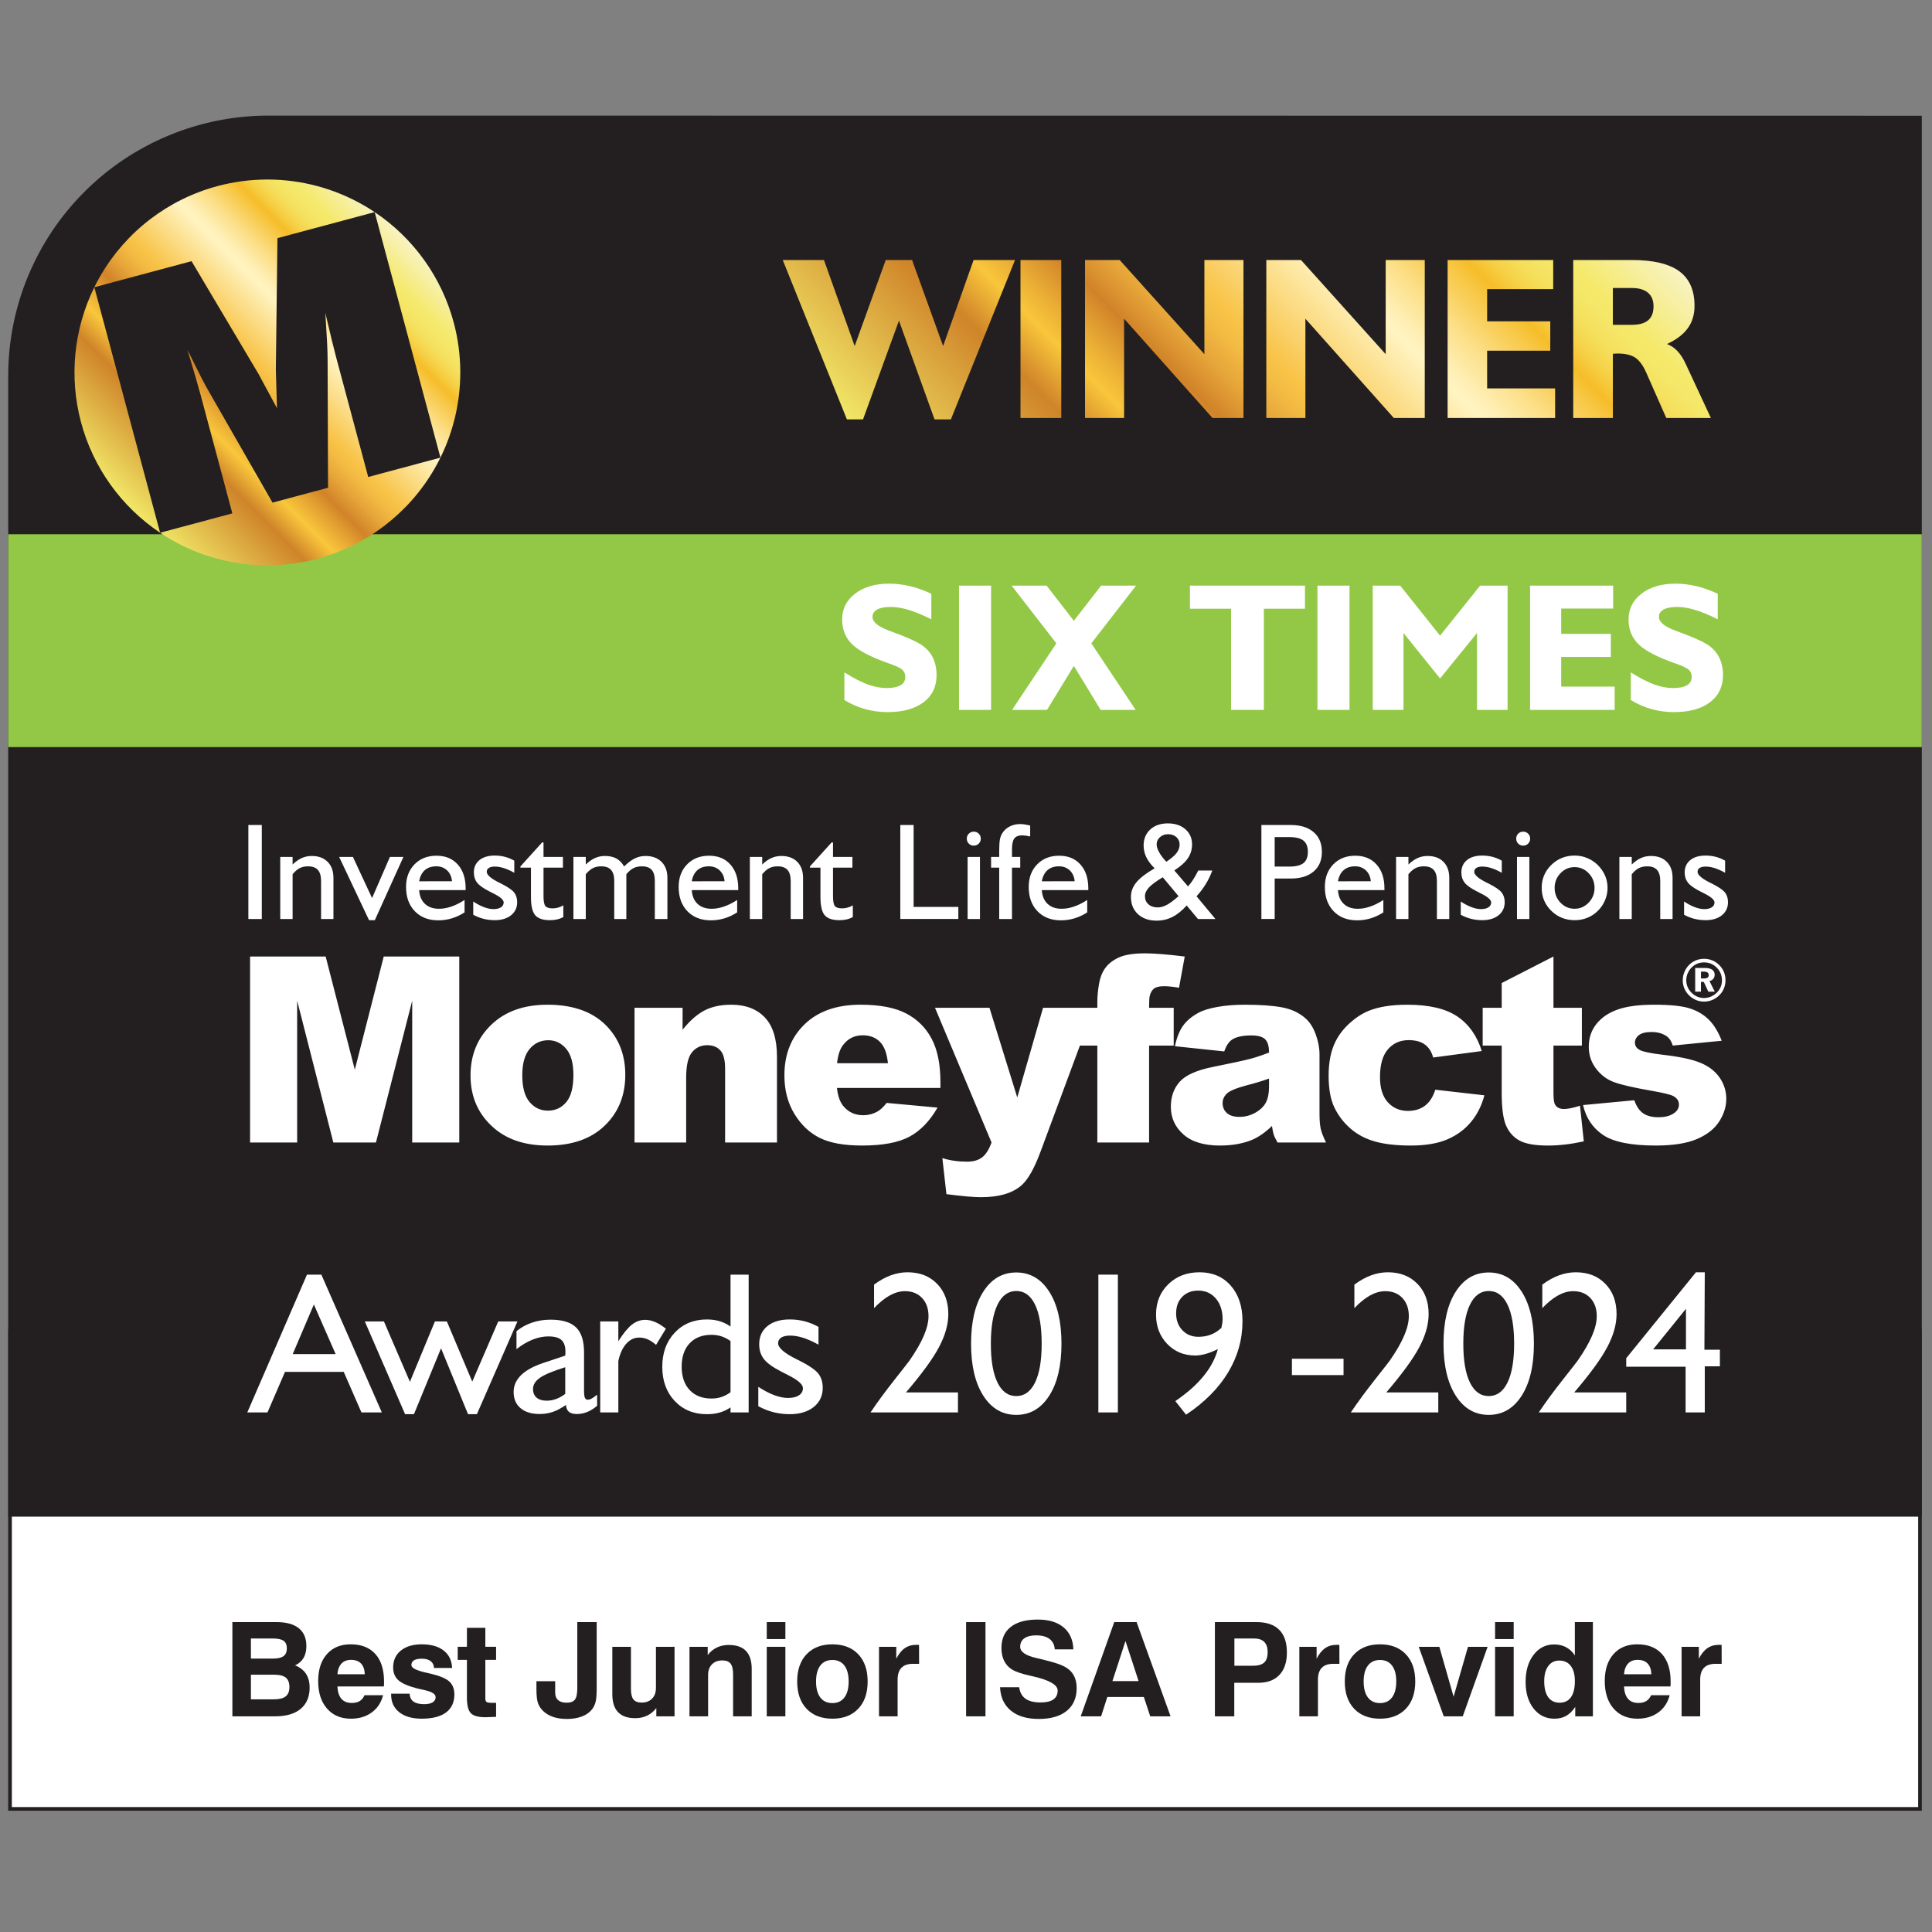
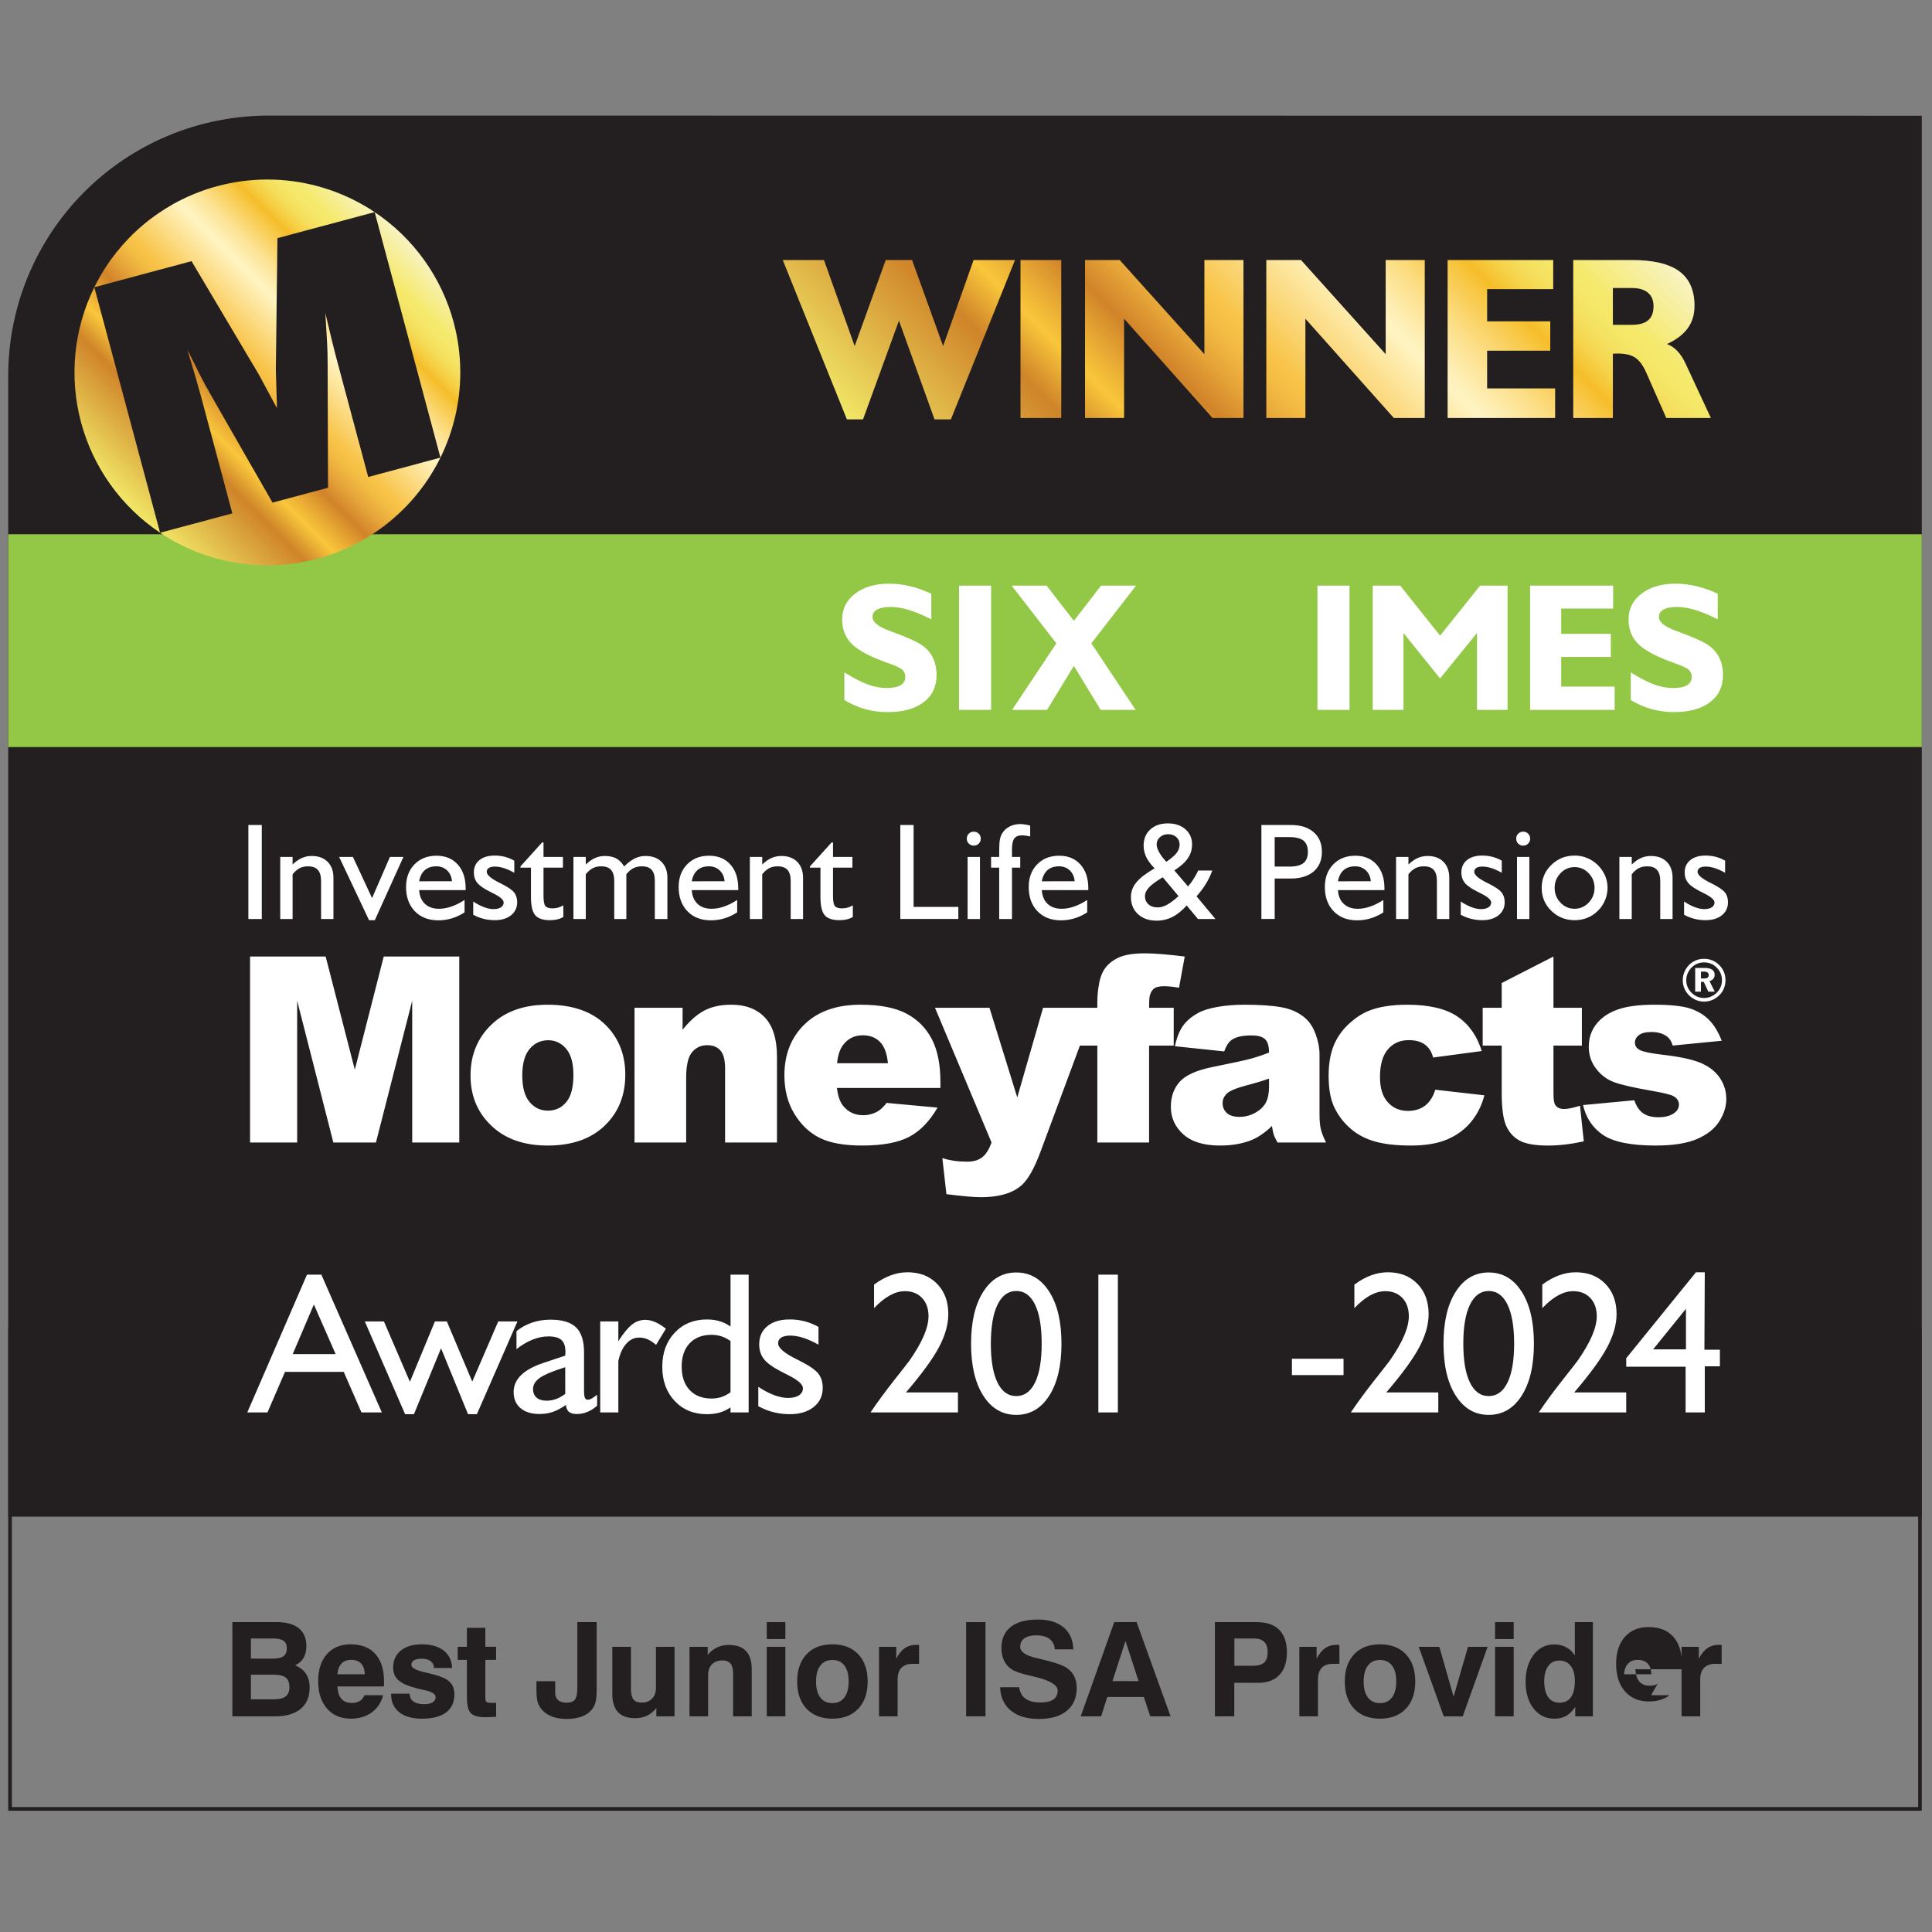
<svg xmlns="http://www.w3.org/2000/svg" version="1.1" id="Layer_1" x="0px" y="0px" viewBox="0 0 300 300" style="enable-background:new 0 0 300 300;" xml:space="preserve">
  <rect x="0" y="0" width="300" height="300" fill="#808080" stroke="none" />
  <style type="text/css">
	.st0{fill:none;}
	.st1{fill:#FFFFFF;}
	.st2{fill:#231F20;}
	.st3{fill-rule:evenodd;clip-rule:evenodd;fill:#231F20;}
	.st4{fill-rule:evenodd;clip-rule:evenodd;fill:#93C847;}
	.st5{fill-rule:evenodd;clip-rule:evenodd;fill:#FFFFFF;}
	.st6{fill:url(#SVGID_00000177471515504118584350000006036827846055394954_);}
	.st7{fill-rule:evenodd;clip-rule:evenodd;fill:url(#SVGID_00000075855758609981647600000011556689525218170524_);}
</style>
-   <rect x="-0.154" class="st0" width="300" height="300" />
  <g>
    <g>
-       <rect x="1.556" y="206.66" class="st1" width="296.579" height="74.225" />
      <path class="st2" d="M297.852,206.943v73.66H1.839v-73.66H297.852 M298.417,206.378H1.274v74.79h297.143V206.378L298.417,206.378z    " />
    </g>
    <g>
      <path class="st2" d="M36.083,266.51v-14.628h6.892c1.496,0,2.637,0.316,3.421,0.948c0.785,0.632,1.177,1.551,1.177,2.756    c0,0.741-0.146,1.36-0.437,1.857s-0.728,0.88-1.311,1.152c0.755,0.305,1.319,0.743,1.693,1.316s0.561,1.286,0.561,2.14    c0,1.423-0.463,2.522-1.39,3.297s-2.241,1.162-3.942,1.162H36.083z M38.962,257.543h3.436c0.741,0,1.284-0.127,1.629-0.382    c0.344-0.255,0.516-0.657,0.516-1.207c0-0.536-0.167-0.925-0.501-1.167s-0.889-0.362-1.663-0.362h-3.417V257.543z M38.962,263.869    h3.565c0.841,0,1.453-0.152,1.837-0.457s0.576-0.785,0.576-1.44c0-0.682-0.189-1.173-0.566-1.475    c-0.377-0.301-1-0.452-1.867-0.452h-3.545V263.869z" />
      <path class="st2" d="M56.604,263.233h2.88c-0.291,1.139-0.879,2.031-1.763,2.676c-0.884,0.646-1.961,0.968-3.232,0.968    c-1.562,0-2.8-0.525-3.714-1.574s-1.37-2.471-1.37-4.265c0-1.768,0.45-3.161,1.351-4.181c0.9-1.02,2.132-1.529,3.694-1.529    c1.655,0,2.933,0.501,3.833,1.504c0.9,1.003,1.351,2.431,1.351,4.285c0,0.205-0.002,0.359-0.005,0.462    c-0.003,0.103-0.012,0.2-0.025,0.293h-7.21c0.04,0.847,0.247,1.486,0.621,1.917c0.374,0.43,0.912,0.645,1.614,0.645    c0.497,0,0.904-0.098,1.221-0.293C56.167,263.946,56.419,263.644,56.604,263.233z M52.393,259.976h4.25    c-0.026-0.728-0.22-1.283-0.581-1.663s-0.879-0.571-1.554-0.571c-0.629,0-1.124,0.192-1.485,0.576    C52.663,258.702,52.453,259.254,52.393,259.976z" />
      <path class="st2" d="M60.731,262.995h2.88c0.026,0.549,0.225,0.958,0.596,1.226s0.927,0.402,1.668,0.402    c0.563,0,0.998-0.094,1.306-0.283s0.462-0.455,0.462-0.799c0-0.49-0.576-0.857-1.728-1.102c-0.47-0.099-0.844-0.185-1.122-0.258    c-1.404-0.358-2.378-0.781-2.925-1.271c-0.546-0.49-0.819-1.152-0.819-1.986c0-1.106,0.399-1.981,1.197-2.627    s1.879-0.968,3.242-0.968c1.443,0,2.577,0.321,3.401,0.963s1.263,1.546,1.316,2.711h-2.81c-0.02-0.457-0.194-0.811-0.521-1.063    c-0.328-0.252-0.783-0.377-1.365-0.377c-0.549,0-0.958,0.083-1.226,0.248c-0.268,0.165-0.402,0.414-0.402,0.745    c0,0.43,0.718,0.811,2.155,1.142c0.331,0.073,0.593,0.132,0.785,0.179c1.437,0.338,2.418,0.745,2.944,1.221    c0.526,0.477,0.789,1.149,0.789,2.016c0,1.225-0.432,2.158-1.296,2.8s-2.12,0.963-3.769,0.963c-1.49,0-2.655-0.334-3.496-1.003    c-0.841-0.669-1.261-1.589-1.261-2.761v-0.118H60.731z" />
      <path class="st2" d="M77.032,266.59c-0.265,0.007-0.581,0.018-0.948,0.035s-0.601,0.025-0.7,0.025    c-1.106,0-1.862-0.207-2.269-0.621s-0.611-1.23-0.611-2.448v-5.839h-1.43v-2.026h1.43v-2.949h2.86v2.949h1.668v2.026h-1.668v5.978    c0,0.285,0.063,0.472,0.189,0.561c0.126,0.089,0.384,0.134,0.775,0.134h0.705v2.175H77.032z" />
      <path class="st2" d="M83.298,261.058h2.91v1.768c0,0.51,0.152,0.899,0.457,1.167s0.741,0.402,1.311,0.402    c0.622,0,1.056-0.162,1.301-0.487s0.367-0.933,0.367-1.827v-10.199h3.009v10.338c0,0.927-0.055,1.607-0.164,2.041    s-0.29,0.816-0.541,1.147c-0.384,0.49-0.91,0.864-1.579,1.122s-1.453,0.387-2.354,0.387c-0.828,0-1.559-0.113-2.195-0.338    s-1.165-0.559-1.589-1.003c-0.338-0.357-0.578-0.756-0.72-1.197c-0.142-0.44-0.214-1.167-0.214-2.18L83.298,261.058    L83.298,261.058z" />
      <path class="st2" d="M104.743,255.716v10.794h-2.83v-1.281c-0.41,0.523-0.889,0.915-1.435,1.177    c-0.546,0.261-1.16,0.392-1.842,0.392c-1.185,0-2.074-0.311-2.666-0.933s-0.889-1.552-0.889-2.79v-7.358h2.89v6.524    c0,0.768,0.129,1.316,0.387,1.643c0.258,0.328,0.685,0.492,1.281,0.492c0.675,0,1.213-0.204,1.614-0.611    c0.401-0.407,0.601-0.962,0.601-1.663v-6.385L104.743,255.716L104.743,255.716z" />
      <path class="st2" d="M107.062,266.51v-10.794h2.83v1.281c0.404-0.523,0.881-0.915,1.43-1.177s1.162-0.392,1.837-0.392    c1.192,0,2.084,0.309,2.676,0.929c0.593,0.619,0.889,1.551,0.889,2.795v7.358h-2.89v-6.524c0-0.775-0.131-1.327-0.392-1.658    s-0.687-0.497-1.276-0.497c-0.682,0-1.221,0.204-1.619,0.611c-0.397,0.407-0.596,0.962-0.596,1.663v6.405H107.062z" />
      <path class="st2" d="M119.063,254.514v-2.632h2.89v2.632H119.063z M119.063,266.51v-10.794h2.89v10.794H119.063z" />
      <path class="st2" d="M123.785,261.098c0-1.794,0.487-3.204,1.46-4.23s2.31-1.539,4.012-1.539c1.695,0,3.03,0.513,4.007,1.539    c0.976,1.026,1.465,2.436,1.465,4.23c0,1.801-0.488,3.214-1.465,4.24c-0.977,1.026-2.312,1.539-4.007,1.539    c-1.701,0-3.039-0.513-4.012-1.539C124.272,264.312,123.785,262.899,123.785,261.098z M126.715,261.098    c0,1.073,0.22,1.9,0.66,2.483s1.068,0.874,1.882,0.874c0.801,0,1.422-0.291,1.862-0.874s0.66-1.41,0.66-2.483    c0-1.066-0.218-1.888-0.655-2.468c-0.437-0.579-1.059-0.869-1.867-0.869c-0.814,0-1.442,0.29-1.882,0.869    C126.935,259.21,126.715,260.032,126.715,261.098z" />
      <path class="st2" d="M136.492,266.51v-10.794h2.681v1.847c0.377-0.741,0.818-1.286,1.321-1.634    c0.503-0.348,1.102-0.521,1.797-0.521c0.113,0,0.2,0.002,0.263,0.005s0.114,0.008,0.154,0.015l0.01,2.929h-0.963    c-0.788,0-1.38,0.205-1.778,0.616c-0.397,0.41-0.596,1.02-0.596,1.827v5.71L136.492,266.51L136.492,266.51z" />
      <path class="st2" d="M150.017,266.51v-14.628h3.009v14.628H150.017z" />
      <path class="st2" d="M155.286,261.992h2.969c0.113,0.801,0.44,1.395,0.983,1.783c0.543,0.387,1.327,0.581,2.354,0.581    c0.874,0,1.533-0.156,1.976-0.467s0.665-0.771,0.665-1.38c0-0.887-1.274-1.622-3.823-2.205l-0.089-0.02    c-0.066-0.013-0.169-0.036-0.308-0.07c-1.364-0.298-2.337-0.632-2.92-1.003c-0.516-0.331-0.91-0.776-1.182-1.336    s-0.407-1.22-0.407-1.981c0-1.423,0.483-2.514,1.45-3.272s2.363-1.137,4.191-1.137c1.708,0,3.044,0.404,4.007,1.212    s1.471,1.946,1.524,3.416h-2.89c-0.053-0.708-0.324-1.248-0.814-1.619c-0.49-0.371-1.188-0.556-2.095-0.556    c-0.788,0-1.395,0.154-1.822,0.462s-0.641,0.746-0.641,1.316c0,0.775,0.831,1.354,2.493,1.738c0.45,0.106,0.801,0.189,1.053,0.248    c1.066,0.271,1.822,0.483,2.269,0.636c0.447,0.152,0.836,0.321,1.167,0.506c0.596,0.331,1.043,0.77,1.341,1.316    c0.298,0.546,0.447,1.2,0.447,1.961c0,1.523-0.513,2.703-1.539,3.54s-2.473,1.256-4.34,1.256c-1.84,0-3.284-0.427-4.33-1.281    C155.928,264.782,155.365,263.567,155.286,261.992z" />
      <path class="st2" d="M173.017,251.883h3.476l5.272,14.628h-3.158l-0.993-3.009h-5.669l-0.964,3.009h-3.167L173.017,251.883z     M174.765,254.812l-2.026,6.226h4.06L174.765,254.812z" />
      <path class="st2" d="M191.657,261.307v5.204h-3.009v-14.628h6.504c1.536,0,2.7,0.399,3.49,1.197    c0.792,0.798,1.187,1.968,1.187,3.51c0,1.509-0.387,2.673-1.162,3.491c-0.775,0.818-1.88,1.226-3.317,1.226L191.657,261.307    L191.657,261.307z M191.677,258.655h2.91c0.788,0,1.36-0.167,1.718-0.501c0.357-0.334,0.536-0.872,0.536-1.614    c0-0.695-0.175-1.221-0.526-1.579s-0.874-0.536-1.569-0.536h-3.069V258.655z" />
      <path class="st2" d="M201.761,266.51v-10.794h2.681v1.847c0.377-0.741,0.819-1.286,1.322-1.634    c0.503-0.348,1.101-0.521,1.796-0.521c0.113,0,0.201,0.002,0.264,0.005s0.114,0.008,0.153,0.015l0.011,2.929h-0.964    c-0.788,0-1.379,0.205-1.776,0.616s-0.596,1.02-0.596,1.827v5.71L201.761,266.51L201.761,266.51z" />
      <path class="st2" d="M208.817,261.098c0-1.794,0.487-3.204,1.46-4.23s2.311-1.539,4.012-1.539c1.695,0,3.03,0.513,4.008,1.539    c0.975,1.026,1.464,2.436,1.464,4.23c0,1.801-0.489,3.214-1.464,4.24c-0.978,1.026-2.313,1.539-4.008,1.539    c-1.701,0-3.039-0.513-4.012-1.539C209.303,264.312,208.817,262.899,208.817,261.098z M211.746,261.098    c0,1.073,0.221,1.9,0.66,2.483c0.441,0.583,1.068,0.874,1.882,0.874c0.801,0,1.421-0.291,1.863-0.874    c0.439-0.583,0.66-1.41,0.66-2.483c0-1.066-0.218-1.888-0.655-2.468c-0.437-0.579-1.059-0.869-1.867-0.869    c-0.814,0-1.441,0.29-1.882,0.869C211.967,259.21,211.746,260.032,211.746,261.098z" />
      <path class="st2" d="M224.185,266.51l-3.883-10.794h3.198l2.215,7.746l2.234-7.746h3.049l-3.863,10.794H224.185z" />
      <path class="st2" d="M232.155,254.514v-2.632h2.889v2.632H232.155z M232.155,266.51v-10.794h2.889v10.794H232.155z" />
      <path class="st2" d="M247.344,251.883v14.628h-2.741v-1.46c-0.417,0.629-0.886,1.091-1.406,1.385    c-0.52,0.295-1.13,0.442-1.832,0.442c-1.331,0-2.409-0.526-3.233-1.579s-1.236-2.433-1.236-4.141c0-1.721,0.412-3.12,1.236-4.196    c0.824-1.076,1.889-1.614,3.193-1.614c0.695,0,1.315,0.146,1.861,0.437c0.546,0.291,0.999,0.715,1.356,1.271v-5.174h2.802V251.883    z M239.786,261.039c0,1.092,0.205,1.925,0.616,2.497s1.004,0.859,1.779,0.859c0.768,0,1.353-0.285,1.757-0.854    s0.607-1.404,0.607-2.502c0-1.02-0.212-1.806-0.636-2.358s-1.02-0.829-1.787-0.829c-0.722,0-1.291,0.283-1.708,0.849    C239.995,259.266,239.786,260.045,239.786,261.039z" />
-       <path class="st2" d="M256.385,263.233h2.88c-0.291,1.139-0.878,2.031-1.763,2.676c-0.883,0.646-1.961,0.968-3.232,0.968    c-1.562,0-2.8-0.525-3.714-1.574s-1.37-2.471-1.37-4.265c0-1.768,0.45-3.161,1.351-4.181c0.9-1.02,2.132-1.529,3.694-1.529    c1.655,0,2.933,0.501,3.833,1.504c0.9,1.003,1.351,2.431,1.351,4.285c0,0.205-0.001,0.359-0.006,0.462    c-0.002,0.103-0.011,0.2-0.024,0.293h-7.21c0.04,0.847,0.247,1.486,0.62,1.917c0.375,0.43,0.912,0.645,1.614,0.645    c0.497,0,0.904-0.098,1.221-0.293C255.948,263.946,256.2,263.644,256.385,263.233z M252.174,259.976h4.25    c-0.026-0.728-0.221-1.283-0.58-1.663c-0.362-0.381-0.879-0.571-1.555-0.571c-0.629,0-1.124,0.192-1.484,0.576    C252.444,258.702,252.234,259.254,252.174,259.976z" />
+       <path class="st2" d="M256.385,263.233h2.88c-0.883,0.646-1.961,0.968-3.232,0.968    c-1.562,0-2.8-0.525-3.714-1.574s-1.37-2.471-1.37-4.265c0-1.768,0.45-3.161,1.351-4.181c0.9-1.02,2.132-1.529,3.694-1.529    c1.655,0,2.933,0.501,3.833,1.504c0.9,1.003,1.351,2.431,1.351,4.285c0,0.205-0.001,0.359-0.006,0.462    c-0.002,0.103-0.011,0.2-0.024,0.293h-7.21c0.04,0.847,0.247,1.486,0.62,1.917c0.375,0.43,0.912,0.645,1.614,0.645    c0.497,0,0.904-0.098,1.221-0.293C255.948,263.946,256.2,263.644,256.385,263.233z M252.174,259.976h4.25    c-0.026-0.728-0.221-1.283-0.58-1.663c-0.362-0.381-0.879-0.571-1.555-0.571c-0.629,0-1.124,0.192-1.484,0.576    C252.444,258.702,252.234,259.254,252.174,259.976z" />
      <path class="st2" d="M261.116,266.51v-10.794h2.681v1.847c0.377-0.741,0.819-1.286,1.322-1.634    c0.503-0.348,1.101-0.521,1.796-0.521c0.113,0,0.201,0.002,0.264,0.005s0.114,0.008,0.153,0.015l0.011,2.929h-0.964    c-0.788,0-1.379,0.205-1.776,0.616c-0.397,0.41-0.596,1.02-0.596,1.827v5.71L261.116,266.51L261.116,266.51z" />
    </g>
    <path class="st3" d="M298.417,235.503v-15.486v-26.339V17.973L41.683,17.95c-10.717,0.001-20.995,4.257-28.573,11.835   S1.274,47.642,1.274,58.358v85.139v36.087v14.094v26.315v15.51H298.417z" />
    <rect x="1.274" y="82.958" class="st4" width="297.143" height="33.047" />
    <g>
-       <path class="st1" d="M191.16,110.231v-15.71h-6.385v-3.586h17.861v3.586h-6.385v15.71H191.16z" />
      <path class="st1" d="M204.574,110.231V90.935h4.978v19.296C209.552,110.231,204.574,110.231,204.574,110.231z" />
      <path class="st1" d="M213.16,110.231V90.935h4.262l6.192,7.766l6.221-7.766h4.261v19.296h-4.745V98.287l-5.738,7.062l-5.682-7.062    v11.944H213.16z" />
      <path class="st1" d="M237.593,110.231V90.935h12.895v3.56h-8.068v3.93h7.71v3.586h-7.71v4.607h8.303v3.614L237.593,110.231    L237.593,110.231z" />
      <path class="st1" d="M253.227,108.7v-4.289c1.452,0.901,2.678,1.53,3.676,1.89c0.997,0.357,1.964,0.537,2.902,0.537    c0.947,0,1.664-0.145,2.152-0.435c0.488-0.289,0.732-0.719,0.732-1.29c0-0.459-0.151-0.829-0.456-1.11    c-0.302-0.28-1.011-0.613-2.123-1c-2.75-0.965-4.641-1.952-5.676-2.958c-1.035-1.007-1.551-2.292-1.551-3.855    c0-1.646,0.673-2.984,2.019-4.013c1.348-1.031,3.102-1.545,5.263-1.545c1.093,0,2.192,0.132,3.296,0.399s2.192,0.658,3.269,1.172    v3.959c-1.298-0.653-2.461-1.135-3.49-1.448c-1.029-0.313-1.967-0.47-2.814-0.47c-0.919,0-1.621,0.134-2.104,0.401    c-0.481,0.267-0.724,0.648-0.724,1.144c0,0.405,0.216,0.785,0.649,1.139s1.085,0.692,1.959,1.013    c0.184,0.074,0.465,0.18,0.842,0.318c1.838,0.681,3.158,1.264,3.958,1.752c0.836,0.514,1.469,1.176,1.897,1.986    c0.428,0.809,0.641,1.755,0.641,2.84c0,1.784-0.674,3.187-2.02,4.207c-1.347,1.021-3.216,1.53-5.607,1.53    c-1.195,0-2.35-0.156-3.469-0.468C255.33,109.794,254.256,109.326,253.227,108.7z" />
    </g>
    <g>
      <path class="st1" d="M38.4,219.321l9.267-21.395H49.9l9.39,21.395h-3.166l-2.753-6.3h-9.115l-2.722,6.3H38.4z M45.45,210.267    h6.668l-3.38-7.707L45.45,210.267z" />
      <path class="st1" d="M62.902,219.595l-6.255-14.406h2.967l4.037,9.375l3.884-9.375h1.85l3.946,9.345l4.037-9.345h2.982    l-6.3,14.406h-1.376l-4.19-10.231l-4.206,10.231H62.902z" />
      <path class="st1" d="M87.876,218.159c-0.714,0.499-1.389,0.858-2.026,1.078c-0.637,0.218-1.323,0.329-2.057,0.329    c-1.264,0-2.253-0.303-2.967-0.91c-0.714-0.607-1.07-1.44-1.07-2.5c0-0.999,0.387-1.876,1.162-2.63    c0.775-0.755,1.942-1.391,3.502-1.911l3.349-1.117c0.01-0.082,0.018-0.163,0.023-0.245c0.005-0.082,0.007-0.199,0.007-0.352    c0-0.846-0.206-1.455-0.619-1.827s-1.093-0.558-2.042-0.558c-0.785,0-1.595,0.166-2.431,0.498    c-0.836,0.331-1.672,0.823-2.508,1.475v-2.783c0.724-0.591,1.534-1.038,2.431-1.338c0.897-0.301,1.85-0.451,2.86-0.451    c1.815,0,3.135,0.401,3.961,1.2c0.826,0.8,1.239,2.093,1.239,3.876v5.98c0,0.5,0.043,0.854,0.13,1.063s0.232,0.313,0.436,0.313    c0.173,0,0.354-0.046,0.543-0.138s0.497-0.306,0.925-0.642v1.714c-0.51,0.438-1.024,0.761-1.544,0.971    c-0.52,0.209-1.061,0.313-1.621,0.313c-0.54,0-0.946-0.113-1.215-0.337C88.073,219.005,87.917,218.647,87.876,218.159z     M87.769,216.445v-4.144c-1.896,0.591-3.204,1.138-3.923,1.636c-0.719,0.5-1.078,1.081-1.078,1.743    c0,0.581,0.186,1.031,0.558,1.346c0.372,0.317,0.895,0.474,1.568,0.474c0.499,0,0.989-0.089,1.468-0.268    C86.841,217.055,87.31,216.793,87.769,216.445z" />
      <path class="st1" d="M93.201,219.321V205.19h2.814v3.074c0.785-1.234,1.491-2.095,2.118-2.584c0.627-0.49,1.308-0.734,2.042-0.734    c0.51,0,1.027,0.111,1.552,0.337c0.525,0.224,1.084,0.57,1.675,1.039l-1.529,2.508c-0.459-0.397-0.898-0.685-1.315-0.864    c-0.418-0.179-0.856-0.268-1.315-0.268c-0.765,0-1.433,0.322-2.003,0.964c-0.571,0.642-0.979,1.534-1.224,2.676v7.983    L93.201,219.321L93.201,219.321z" />
      <path class="st1" d="M113.435,218.54c-0.52,0.357-1.078,0.622-1.675,0.796c-0.596,0.173-1.261,0.259-1.995,0.259    c-2.039,0-3.704-0.682-4.993-2.049c-1.29-1.366-1.934-3.135-1.934-5.306s0.644-3.94,1.934-5.307    c1.29-1.366,2.954-2.049,4.993-2.049c0.713,0,1.371,0.089,1.973,0.268c0.601,0.179,1.167,0.456,1.698,0.833v-8.059h2.814v21.395    h-2.814L113.435,218.54L113.435,218.54z M113.435,216.186v-7.952c-0.459-0.327-0.928-0.568-1.407-0.727    c-0.479-0.158-0.994-0.237-1.545-0.237c-1.438,0-2.569,0.439-3.395,1.315c-0.826,0.877-1.239,2.085-1.239,3.625    s0.413,2.751,1.239,3.632c0.826,0.882,1.957,1.323,3.395,1.323c0.551,0,1.065-0.079,1.545-0.237    C112.507,216.77,112.976,216.522,113.435,216.186z" />
      <path class="st1" d="M117.749,218.357v-3.013c0.846,0.562,1.662,0.99,2.447,1.285c0.785,0.296,1.504,0.444,2.157,0.444    c0.724,0,1.292-0.136,1.705-0.406c0.413-0.269,0.62-0.639,0.62-1.109c0-0.59-0.77-1.269-2.309-2.034    c-0.449-0.224-0.795-0.403-1.04-0.535c-1.315-0.673-2.217-1.323-2.707-1.95c-0.489-0.627-0.734-1.395-0.734-2.302    c0-1.183,0.423-2.121,1.269-2.814c0.846-0.694,2.009-1.04,3.487-1.04c0.796,0,1.56,0.095,2.294,0.284s1.453,0.481,2.157,0.879    v2.752c-0.867-0.479-1.659-0.833-2.378-1.063c-0.718-0.23-1.399-0.344-2.041-0.344c-0.591,0-1.048,0.103-1.369,0.306    c-0.321,0.204-0.482,0.5-0.482,0.887c0,0.714,0.984,1.555,2.952,2.523c0.112,0.052,0.199,0.092,0.26,0.122    c1.539,0.775,2.543,1.455,3.013,2.041c0.468,0.587,0.703,1.328,0.703,2.226c0,1.244-0.467,2.238-1.4,2.982    c-0.932,0.744-2.169,1.116-3.708,1.116c-0.887,0-1.731-0.102-2.531-0.306C119.312,219.087,118.524,218.775,117.749,218.357z" />
      <path class="st1" d="M135.172,219.321c1.071-1.59,2.307-3.273,3.708-5.047c1.402-1.774,2.19-2.783,2.363-3.028    c0.989-1.428,1.726-2.707,2.21-3.839c0.484-1.132,0.726-2.141,0.726-3.028c0-1.173-0.331-2.113-0.994-2.821    c-0.663-0.708-1.55-1.064-2.661-1.064c-0.775,0-1.56,0.22-2.355,0.658c-0.795,0.439-1.611,1.097-2.447,1.973v-3.654    c0.887-0.652,1.759-1.134,2.615-1.445c0.857-0.311,1.718-0.467,2.585-0.467c1.896,0,3.425,0.597,4.588,1.79    c1.162,1.193,1.743,2.757,1.743,4.695c0,1.601-0.479,3.308-1.438,5.123c-0.958,1.815-2.671,4.165-5.138,7.05h8.075v3.105h-13.58    V219.321z" />
      <path class="st1" d="M150.786,208.646c0-3.405,0.634-6.1,1.904-8.082c1.269-1.983,2.975-2.975,5.115-2.975    c2.141,0,3.846,0.992,5.116,2.975c1.269,1.983,1.904,4.677,1.904,8.082s-0.635,6.1-1.904,8.082    c-1.269,1.983-2.975,2.974-5.116,2.974c-2.141,0-3.846-0.991-5.115-2.974C151.42,214.746,150.786,212.051,150.786,208.646z     M153.86,208.646c0,2.61,0.341,4.618,1.024,6.026c0.683,1.407,1.657,2.11,2.921,2.11s2.238-0.703,2.921-2.11    c0.683-1.408,1.025-3.416,1.025-6.026c0-2.621-0.342-4.639-1.025-6.056c-0.683-1.417-1.657-2.125-2.921-2.125    c-1.254,0-2.225,0.708-2.913,2.125C154.204,204.008,153.86,206.026,153.86,208.646z" />
      <path class="st1" d="M170.554,219.321v-21.395h3.028v21.395H170.554z" />
-       <path class="st1" d="M189.112,209.487c-0.683,0.337-1.315,0.587-1.897,0.749c-0.581,0.163-1.117,0.245-1.605,0.245    c-1.764,0-3.222-0.601-4.374-1.805c-1.152-1.203-1.728-2.717-1.728-4.542c0-1.907,0.634-3.479,1.903-4.718    c1.27-1.238,2.888-1.858,4.856-1.858c2.008,0,3.621,0.691,4.839,2.072s1.828,3.214,1.828,5.498c0,2.845-0.743,5.5-2.226,7.968    c-1.483,2.467-3.662,4.66-6.538,6.576l-1.667-2.111c1.815-1.234,3.27-2.52,4.366-3.862    C187.967,212.36,188.714,210.956,189.112,209.487z M189.648,206.199l0.031-0.107c0.111-0.551,0.168-0.953,0.168-1.208    c0-1.345-0.35-2.429-1.047-3.249c-0.698-0.821-1.614-1.231-2.745-1.231c-1.031,0-1.858,0.324-2.486,0.971    c-0.627,0.648-0.94,1.502-0.94,2.562c0,1.07,0.323,1.945,0.971,2.623c0.648,0.677,1.476,1.017,2.485,1.017    c0.704,0,1.348-0.113,1.935-0.337C188.605,207.016,189.148,206.668,189.648,206.199z" />
      <path class="st1" d="M200.609,213.524v-2.539h8.014v2.539H200.609z" />
      <path class="st1" d="M209.756,219.321c1.07-1.59,2.306-3.273,3.708-5.047c1.401-1.774,2.189-2.783,2.362-3.028    c0.989-1.428,1.726-2.707,2.21-3.839c0.484-1.132,0.726-2.141,0.726-3.028c0-1.173-0.331-2.113-0.993-2.821    c-0.663-0.708-1.55-1.064-2.661-1.064c-0.775,0-1.56,0.22-2.356,0.658c-0.794,0.439-1.611,1.097-2.446,1.973v-3.654    c0.887-0.652,1.759-1.134,2.615-1.445s1.718-0.467,2.584-0.467c1.897,0,3.426,0.597,4.588,1.79    c1.163,1.193,1.743,2.757,1.743,4.695c0,1.601-0.479,3.308-1.438,5.123c-0.958,1.815-2.67,4.165-5.137,7.05h8.075v3.105h-13.58    V219.321z" />
      <path class="st1" d="M224.148,208.646c0-3.405,0.634-6.1,1.903-8.082c1.27-1.983,2.975-2.975,5.115-2.975    c2.142,0,3.846,0.992,5.116,2.975c1.269,1.983,1.903,4.677,1.903,8.082s-0.634,6.1-1.903,8.082    c-1.27,1.983-2.975,2.974-5.116,2.974c-2.141,0-3.845-0.991-5.115-2.974C224.783,214.746,224.148,212.051,224.148,208.646z     M227.222,208.646c0,2.61,0.341,4.618,1.024,6.026c0.683,1.407,1.657,2.11,2.921,2.11s2.239-0.703,2.922-2.11    c0.683-1.408,1.024-3.416,1.024-6.026c0-2.621-0.341-4.639-1.024-6.056c-0.683-1.417-1.657-2.125-2.922-2.125    c-1.253,0-2.224,0.708-2.913,2.125C227.566,204.008,227.222,206.026,227.222,208.646z" />
      <path class="st1" d="M238.938,219.321c1.07-1.59,2.306-3.273,3.708-5.047c1.401-1.774,2.189-2.783,2.362-3.028    c0.989-1.428,1.726-2.707,2.21-3.839s0.726-2.141,0.726-3.028c0-1.173-0.331-2.113-0.993-2.821    c-0.663-0.708-1.55-1.064-2.661-1.064c-0.775,0-1.56,0.22-2.356,0.658c-0.794,0.439-1.611,1.097-2.446,1.973v-3.654    c0.887-0.652,1.759-1.134,2.615-1.445s1.718-0.467,2.584-0.467c1.897,0,3.426,0.597,4.588,1.79    c1.163,1.193,1.743,2.757,1.743,4.695c0,1.601-0.479,3.308-1.438,5.123c-0.958,1.815-2.67,4.165-5.137,7.05h8.075v3.105h-13.58    V219.321z" />
    </g>
    <g>
      <path class="st5" d="M38.834,148.528h11.734l4.526,17.571l4.493-17.571h11.728v28.878h-7.308v-22.024l-5.63,22.024h-6.616    l-5.62-22.024v22.024h-7.309v-28.878H38.834z M73.063,167.004c0-3.191,1.078-5.818,3.231-7.888    c2.154-2.069,5.061-3.104,8.727-3.104c4.189,0,7.354,1.215,9.495,3.647c1.72,1.954,2.579,4.365,2.579,7.229    c0,3.215-1.066,5.852-3.2,7.906c-2.133,2.057-5.083,3.085-8.854,3.085c-3.361,0-6.081-0.854-8.155-2.561    C74.336,173.204,73.063,170.431,73.063,167.004L73.063,167.004z M81.1,166.985c0,1.864,0.377,3.243,1.134,4.137    c0.754,0.893,1.703,1.339,2.846,1.339c1.155,0,2.105-0.439,2.847-1.32c0.742-0.879,1.112-2.293,1.112-4.235    c0-1.813-0.374-3.161-1.122-4.048c-0.75-0.886-1.675-1.331-2.778-1.331c-1.167,0-2.134,0.45-2.896,1.349    C81.481,163.777,81.1,165.147,81.1,166.985L81.1,166.985z M98.529,156.485h7.465v3.407c1.116-1.39,2.245-2.385,3.388-2.982    c1.143-0.599,2.533-0.898,4.175-0.898c2.219,0,3.957,0.661,5.21,1.982c1.253,1.32,1.881,3.358,1.881,6.116v13.296h-8.057v-11.503    c0-1.314-0.243-2.244-0.728-2.787c-0.484-0.546-1.168-0.818-2.049-0.818c-0.972,0-1.759,0.367-2.362,1.101    c-0.605,0.736-0.906,2.057-0.906,3.961v10.045h-8.018L98.529,156.485L98.529,156.485z M146.031,168.935h-16.072    c0.145,1.287,0.492,2.248,1.044,2.876c0.776,0.908,1.787,1.359,3.034,1.359c0.787,0,1.536-0.196,2.245-0.589    c0.434-0.25,0.899-0.69,1.397-1.321l7.901,0.728c-1.209,2.102-2.666,3.609-4.374,4.523c-1.708,0.911-4.157,1.368-7.348,1.368    c-2.772,0-4.952-0.392-6.541-1.172c-1.589-0.782-2.905-2.022-3.949-3.724c-1.044-1.7-1.566-3.7-1.566-5.998    c0-3.271,1.047-5.916,3.144-7.938c2.092-2.023,4.985-3.036,8.675-3.036c2.995,0,5.359,0.455,7.091,1.36    c1.736,0.908,3.055,2.221,3.96,3.939c0.907,1.721,1.357,3.962,1.357,6.717v0.908H146.031z M137.878,165.094    c-0.158-1.549-0.576-2.659-1.252-3.328c-0.674-0.672-1.565-1.007-2.668-1.007c-1.274,0-2.293,0.508-3.053,1.519    c-0.486,0.631-0.794,1.568-0.927,2.816L137.878,165.094L137.878,165.094z M145.185,156.485h8.459l4.316,13.927l4.008-13.927h5.433    h2.467h0.525v-0.946c0-0.855,0.091-1.791,0.274-2.816c0.185-1.025,0.532-1.861,1.035-2.512c0.508-0.65,1.214-1.174,2.127-1.575    c0.914-0.401,2.249-0.602,4.01-0.602c1.408,0,3.447,0.166,6.126,0.493l-0.887,4.845c-0.956-0.158-1.735-0.235-2.324-0.235    c-0.722,0-1.242,0.12-1.556,0.364c-0.316,0.243-0.541,0.628-0.671,1.152c-0.066,0.29-0.097,0.899-0.097,1.832h3.822v5.87h-3.822    v15.05h-8.037v-15.05h-2.705l-6.119,16.486c-0.944,2.549-1.911,4.269-2.893,5.161c-1.392,1.263-3.513,1.896-6.36,1.896    c-1.156,0-2.942-0.159-5.358-0.473l-0.629-5.595c1.156,0.367,2.443,0.551,3.857,0.551c0.945,0,1.71-0.215,2.293-0.649    c0.587-0.436,1.079-1.21,1.487-2.328L145.185,156.485L145.185,156.485z M190.102,163.264l-7.664-0.808    c0.287-1.341,0.706-2.394,1.251-3.163c0.541-0.767,1.328-1.433,2.355-1.998c0.733-0.408,1.743-0.723,3.03-0.946    c1.287-0.224,2.679-0.337,4.18-0.337c2.403,0,4.334,0.135,5.791,0.405s2.672,0.83,3.641,1.684c0.684,0.59,1.225,1.427,1.618,2.512    c0.395,1.082,0.589,2.116,0.589,3.102v9.241c0,0.984,0.064,1.755,0.188,2.314c0.128,0.557,0.397,1.27,0.821,2.136h-7.527    c-0.302-0.538-0.501-0.947-0.591-1.23c-0.093-0.283-0.183-0.726-0.276-1.332c-1.053,1.012-2.096,1.735-3.131,2.169    c-1.417,0.576-3.065,0.866-4.943,0.866c-2.498,0-4.389-0.577-5.685-1.735c-1.293-1.155-1.94-2.579-1.94-4.273    c0-1.59,0.468-2.895,1.397-3.92c0.934-1.024,2.655-1.786,5.164-2.284c3.006-0.605,4.956-1.03,5.848-1.272    c0.894-0.243,1.843-0.562,2.838-0.956c0-0.983-0.203-1.673-0.611-2.069c-0.404-0.393-1.121-0.589-2.145-0.589    c-1.315,0-2.299,0.211-2.957,0.631C190.828,161.74,190.413,162.355,190.102,163.264L190.102,163.264z M197.054,167.481    c-1.103,0.393-2.253,0.74-3.447,1.04c-1.629,0.435-2.659,0.861-3.094,1.282c-0.446,0.433-0.669,0.925-0.669,1.476    c0,0.629,0.221,1.145,0.658,1.546c0.443,0.402,1.088,0.602,1.942,0.602c0.894,0,1.723-0.216,2.491-0.651    c0.768-0.434,1.311-0.963,1.635-1.586c0.324-0.623,0.483-1.436,0.483-2.434v-1.275H197.054z M222.871,169.211l7.624,0.867    c-0.417,1.59-1.108,2.966-2.07,4.127c-0.956,1.163-2.182,2.066-3.67,2.709c-1.492,0.643-3.387,0.965-5.682,0.965    c-2.22,0-4.067-0.207-5.546-0.62c-1.479-0.414-2.747-1.081-3.811-2.006c-1.064-0.927-1.898-2.013-2.502-3.26    c-0.605-1.244-0.907-2.898-0.907-4.959c0-2.15,0.369-3.942,1.103-5.372c0.538-1.048,1.276-1.99,2.207-2.822    c0.931-0.835,1.891-1.454,2.876-1.862c1.562-0.643,3.568-0.964,6.009-0.964c3.414,0,6.018,0.611,7.81,1.834    c1.792,1.22,3.05,3.008,3.771,5.357l-7.543,1.005c-0.238-0.894-0.669-1.566-1.291-2.019c-0.622-0.455-1.459-0.68-2.511-0.68    c-1.329,0-2.399,0.476-3.222,1.424c-0.819,0.951-1.231,2.391-1.231,4.316c0,1.718,0.408,3.024,1.223,3.915    c0.812,0.891,1.852,1.335,3.109,1.335c1.053,0,1.935-0.267,2.652-0.805C221.986,171.154,222.518,170.327,222.871,169.211    L222.871,169.211z M241.222,148.528v7.958h4.411v5.87h-4.411v7.411c0,0.89,0.084,1.482,0.256,1.77    c0.265,0.445,0.724,0.668,1.379,0.668c0.591,0,1.421-0.168,2.485-0.51l0.589,5.534c-1.984,0.434-3.835,0.651-5.557,0.651    c-1.993,0-3.465-0.257-4.411-0.767c-0.944-0.512-1.644-1.289-2.099-2.331c-0.45-1.043-0.68-2.731-0.68-5.067v-7.359h-2.953v-5.87    h2.953v-3.841L241.222,148.528L241.222,148.528z M245.814,171.595l7.96-0.749c0.329,0.946,0.788,1.623,1.379,2.03    c0.589,0.407,1.379,0.609,2.363,0.609c1.077,0,1.911-0.231,2.502-0.689c0.457-0.34,0.689-0.768,0.689-1.278    c0-0.577-0.305-1.023-0.907-1.337c-0.43-0.223-1.582-0.498-3.445-0.825c-2.785-0.487-4.718-0.936-5.802-1.349    s-1.997-1.112-2.739-2.095c-0.741-0.984-1.11-2.106-1.11-3.365c0-1.376,0.395-2.564,1.2-3.561c0.801-1,1.9-1.742,3.308-2.232    c1.406-0.495,3.29-0.742,5.654-0.742c2.496,0,4.336,0.193,5.524,0.572c1.187,0.383,2.18,0.973,2.975,1.774    c0.797,0.8,1.454,1.883,1.98,3.249l-7.602,0.748c-0.196-0.668-0.525-1.162-0.982-1.475c-0.633-0.42-1.395-0.631-2.291-0.631    c-0.905,0-1.565,0.16-1.977,0.481c-0.413,0.322-0.622,0.711-0.622,1.171c0,0.511,0.263,0.897,0.79,1.162    c0.527,0.261,1.668,0.498,3.425,0.707c2.668,0.302,4.65,0.72,5.949,1.259c1.302,0.538,2.297,1.304,2.988,2.302    c0.686,1,1.033,2.094,1.033,3.286c0,1.209-0.364,2.381-1.095,3.522c-0.73,1.142-1.878,2.051-3.447,2.726    c-1.567,0.674-3.707,1.014-6.411,1.014c-3.822,0-6.543-0.546-8.167-1.634C247.317,175.154,246.273,173.605,245.814,171.595    L245.814,171.595z M264.603,148.881c0.459,0,0.891,0.086,1.3,0.258c0.406,0.17,0.77,0.418,1.088,0.744    c0.305,0.309,0.541,0.662,0.704,1.06c0.159,0.401,0.238,0.823,0.238,1.27c0,0.451-0.084,0.881-0.252,1.281    c-0.166,0.408-0.408,0.761-0.726,1.067c-0.32,0.313-0.682,0.554-1.09,0.722c-0.406,0.164-0.83,0.248-1.262,0.248    c-0.441,0-0.867-0.087-1.273-0.259c-0.406-0.174-0.766-0.422-1.086-0.746c-0.307-0.313-0.545-0.668-0.706-1.066    c-0.166-0.397-0.243-0.813-0.243-1.247c0-0.303,0.04-0.601,0.117-0.887c0.082-0.286,0.203-0.568,0.362-0.842    c0.302-0.504,0.7-0.9,1.196-1.182C263.462,149.022,264.009,148.881,264.603,148.881L264.603,148.881z M264.614,149.44    c-0.38,0-0.73,0.066-1.055,0.196c-0.322,0.133-0.613,0.328-0.876,0.587c-0.269,0.27-0.474,0.576-0.622,0.918    c-0.146,0.343-0.219,0.697-0.219,1.061c0,0.37,0.068,0.717,0.203,1.048c0.139,0.333,0.335,0.627,0.598,0.885    c0.265,0.269,0.563,0.476,0.903,0.619c0.34,0.146,0.691,0.217,1.057,0.217c0.357,0,0.704-0.069,1.044-0.21    c0.338-0.14,0.644-0.34,0.918-0.602c0.26-0.248,0.461-0.537,0.605-0.871c0.141-0.332,0.216-0.676,0.216-1.033    c0-0.394-0.068-0.758-0.199-1.091c-0.135-0.332-0.331-0.628-0.594-0.895c-0.269-0.275-0.569-0.483-0.903-0.622    C265.355,149.511,264.998,149.44,264.614,149.44L264.614,149.44z M263.23,150.301h1.445c0.525,0,0.918,0.088,1.183,0.266    c0.263,0.178,0.395,0.441,0.395,0.791c0,0.245-0.068,0.455-0.212,0.627c-0.146,0.173-0.342,0.29-0.596,0.352l0.825,1.648h-1.002    l-0.702-1.511h-0.444v1.511h-0.894v-3.684H263.23z M264.124,150.869v1.067h0.444c0.265,0,0.457-0.043,0.578-0.127    c0.124-0.082,0.183-0.213,0.183-0.391c0-0.188-0.064-0.326-0.196-0.417c-0.13-0.087-0.335-0.132-0.609-0.132L264.124,150.869    L264.124,150.869z" />
      <path class="st5" d="M38.566,142.7v-14.595h2.087V142.7H38.566z M43.516,142.7v-9.638h1.919v1.178    c0.48-0.459,0.957-0.794,1.432-1.007c0.477-0.213,0.99-0.318,1.54-0.318c1.043,0,1.864,0.302,2.467,0.907    c0.601,0.605,0.902,1.435,0.902,2.494v6.384h-1.92v-5.894c0-0.779-0.166-1.354-0.495-1.726c-0.33-0.374-0.843-0.558-1.538-0.558    c-0.494,0-0.927,0.097-1.299,0.287c-0.371,0.191-0.736,0.507-1.089,0.943v6.948H43.516L43.516,142.7z M57.304,142.886    l-4.642-9.825H54.8l2.974,6.395l2.775-6.395h2.096l-4.443,9.825H57.304z M72.136,141.675c-0.638,0.413-1.298,0.722-1.974,0.926    c-0.679,0.205-1.379,0.308-2.103,0.308c-1.523,0-2.737-0.472-3.645-1.413c-0.908-0.943-1.363-2.199-1.363-3.771    c0-1.44,0.437-2.608,1.311-3.504c0.873-0.897,2.01-1.346,3.415-1.346c1.39,0,2.494,0.455,3.308,1.367    c0.812,0.911,1.219,2.141,1.219,3.693v0.28h-7.218c0.056,0.91,0.355,1.623,0.897,2.134c0.543,0.512,1.269,0.765,2.181,0.765    c0.61,0,1.249-0.111,1.912-0.339c0.664-0.224,1.352-0.567,2.059-1.026L72.136,141.675L72.136,141.675z M65.086,136.847l5.101-0.01    c-0.064-0.697-0.317-1.256-0.761-1.68c-0.446-0.423-1.002-0.636-1.669-0.636c-0.737,0-1.331,0.196-1.784,0.59    C65.521,135.502,65.225,136.083,65.086,136.847L65.086,136.847z M73.484,142.043v-2.057c0.577,0.385,1.133,0.676,1.669,0.877    c0.535,0.202,1.024,0.303,1.469,0.303c0.494,0,0.882-0.094,1.164-0.278c0.281-0.182,0.423-0.437,0.423-0.757    c0-0.402-0.525-0.864-1.574-1.387l-0.711-0.364c-0.897-0.46-1.513-0.903-1.846-1.331s-0.5-0.95-0.5-1.57    c0-0.805,0.288-1.447,0.865-1.918c0.577-0.473,1.37-0.709,2.378-0.709c0.544,0,1.064,0.064,1.566,0.19    c0.5,0.131,0.99,0.33,1.47,0.602v1.879c-0.591-0.328-1.132-0.569-1.621-0.727c-0.491-0.154-0.957-0.235-1.394-0.235    c-0.403,0-0.714,0.071-0.932,0.21c-0.22,0.14-0.33,0.342-0.33,0.604c0,0.486,0.672,1.061,2.014,1.721l0.177,0.084    c1.05,0.528,1.736,0.992,2.056,1.392c0.32,0.402,0.479,0.908,0.479,1.519c0,0.847-0.318,1.525-0.954,2.035    c-0.636,0.505-1.479,0.759-2.529,0.759c-0.605,0-1.181-0.071-1.726-0.209C74.548,142.54,74.013,142.327,73.484,142.043    L73.484,142.043z M87.473,142.396c-0.299,0.168-0.62,0.291-0.965,0.371c-0.343,0.081-0.715,0.119-1.11,0.119    c-1.086,0-1.848-0.257-2.289-0.771c-0.441-0.515-0.662-1.452-0.662-2.816v-4.569h-1.639v-0.186l3.369-3.726h0.22v2.244h3.014    v1.668h-3.014v4.423c0,0.798,0.099,1.314,0.297,1.548c0.199,0.231,0.569,0.35,1.111,0.35c0.291,0,0.577-0.039,0.855-0.117    c0.279-0.074,0.55-0.192,0.814-0.352v1.814H87.473z M89.042,142.7v-9.638h1.918v1.178c0.481-0.459,0.958-0.794,1.434-1.007    c0.474-0.213,0.989-0.318,1.538-0.318c0.708,0,1.302,0.128,1.776,0.391c0.479,0.261,0.878,0.673,1.206,1.238    c0.592-0.585,1.146-1.003,1.665-1.253c0.517-0.249,1.069-0.375,1.653-0.375c1.049,0,1.878,0.302,2.487,0.907    c0.608,0.605,0.914,1.435,0.914,2.494v6.384h-1.951v-5.894c0-0.787-0.162-1.363-0.486-1.73c-0.323-0.37-0.828-0.554-1.518-0.554    c-0.507,0-0.948,0.097-1.324,0.287c-0.376,0.191-0.74,0.507-1.096,0.943v6.948H95.38v-5.894c0-0.779-0.164-1.354-0.495-1.726    c-0.33-0.374-0.841-0.558-1.538-0.558c-0.493,0-0.926,0.097-1.298,0.287c-0.372,0.191-0.735,0.507-1.09,0.943v6.948h-1.917V142.7z     M114.465,141.675c-0.639,0.413-1.299,0.722-1.977,0.926c-0.677,0.205-1.379,0.308-2.102,0.308c-1.523,0-2.737-0.472-3.644-1.413    c-0.906-0.943-1.36-2.199-1.36-3.771c0-1.44,0.436-2.608,1.309-3.504c0.872-0.897,2.01-1.346,3.416-1.346    c1.39,0,2.494,0.455,3.307,1.367c0.812,0.911,1.219,2.141,1.219,3.693v0.28h-7.217c0.055,0.91,0.354,1.623,0.897,2.134    c0.542,0.512,1.268,0.765,2.18,0.765c0.61,0,1.25-0.111,1.913-0.339c0.663-0.224,1.351-0.567,2.06-1.026v1.926H114.465z     M107.414,136.847l5.1-0.01c-0.063-0.697-0.314-1.256-0.761-1.68c-0.445-0.423-1.001-0.636-1.668-0.636    c-0.736,0-1.331,0.196-1.785,0.59C107.849,135.502,107.555,136.083,107.414,136.847L107.414,136.847z M116.438,142.7v-9.638h1.918    v1.178c0.48-0.459,0.958-0.794,1.434-1.007s0.99-0.318,1.539-0.318c1.042,0,1.865,0.302,2.466,0.907    c0.601,0.605,0.903,1.435,0.903,2.494v6.384h-1.919v-5.894c0-0.779-0.166-1.354-0.495-1.726c-0.33-0.374-0.844-0.558-1.538-0.558    c-0.495,0-0.927,0.097-1.3,0.287c-0.371,0.191-0.734,0.507-1.09,0.943v6.948H116.438L116.438,142.7z M132.427,142.396    c-0.299,0.168-0.62,0.291-0.965,0.371c-0.343,0.081-0.714,0.119-1.11,0.119c-1.086,0-1.848-0.257-2.291-0.771    c-0.44-0.515-0.661-1.452-0.661-2.816v-4.569h-1.639v-0.186l3.37-3.726h0.218v2.244h3.014v1.668h-3.014v4.423    c0,0.798,0.099,1.314,0.298,1.548c0.197,0.231,0.569,0.35,1.111,0.35c0.29,0,0.576-0.039,0.854-0.117    c0.279-0.074,0.55-0.192,0.814-0.352v1.814H132.427z M139.799,142.7v-14.595h2.066v12.715h6.945v1.879h-9.011V142.7z     M150.124,130.225c0-0.307,0.104-0.563,0.313-0.772c0.207-0.211,0.466-0.313,0.772-0.313c0.304,0,0.563,0.103,0.77,0.313    c0.21,0.21,0.316,0.466,0.316,0.772s-0.106,0.563-0.316,0.772c-0.207,0.207-0.466,0.312-0.77,0.312    c-0.307,0-0.565-0.105-0.772-0.312C150.228,130.787,150.124,130.53,150.124,130.225L150.124,130.225z M150.25,142.7v-9.638h1.92    v9.638H150.25z M157.14,142.7h-1.984v-7.97h-1.26v-1.668h1.26v-0.875c0-0.835,0.038-1.441,0.106-1.816    c0.068-0.376,0.19-0.702,0.366-0.981c0.278-0.451,0.662-0.803,1.152-1.054c0.49-0.252,1.039-0.376,1.642-0.376    c0.188,0,0.402,0.018,0.64,0.052c0.241,0.036,0.541,0.094,0.903,0.179v1.69c-0.269-0.056-0.505-0.097-0.704-0.127    c-0.199-0.026-0.371-0.041-0.514-0.041c-0.585,0-1,0.161-1.245,0.486c-0.243,0.322-0.362,0.887-0.362,1.694v1.17h1.282v1.668    h-1.282V142.7L157.14,142.7z M168.824,141.675c-0.642,0.413-1.3,0.722-1.977,0.926c-0.68,0.205-1.379,0.308-2.101,0.308    c-1.523,0-2.739-0.472-3.646-1.413c-0.907-0.943-1.362-2.199-1.362-3.771c0-1.44,0.437-2.608,1.311-3.504    c0.872-0.897,2.01-1.346,3.414-1.346c1.393,0,2.494,0.455,3.308,1.367c0.812,0.911,1.22,2.141,1.22,3.693v0.28h-7.221    c0.057,0.91,0.357,1.623,0.898,2.134c0.543,0.512,1.269,0.765,2.182,0.765c0.609,0,1.249-0.111,1.913-0.339    c0.664-0.224,1.351-0.567,2.059-1.026v1.926H168.824z M161.772,136.847l5.102-0.01c-0.062-0.697-0.316-1.256-0.759-1.68    c-0.448-0.423-1.004-0.636-1.673-0.636c-0.735,0-1.331,0.196-1.781,0.59C162.209,135.502,161.913,136.083,161.772,136.847    L161.772,136.847z M183.003,139.153l-2.449-2.932c-1.017,0.612-1.73,1.14-2.145,1.585c-0.413,0.446-0.62,0.894-0.62,1.347    c0,0.527,0.183,0.951,0.545,1.27c0.36,0.322,0.843,0.481,1.448,0.481c0.444,0,0.922-0.137,1.428-0.411    C181.717,140.218,182.317,139.771,183.003,139.153L183.003,139.153z M181.105,133.813c0.753-0.503,1.284-0.956,1.598-1.363    c0.311-0.405,0.468-0.842,0.468-1.307c0-0.467-0.168-0.853-0.501-1.153c-0.333-0.303-0.766-0.455-1.291-0.455    c-0.501,0-0.922,0.153-1.264,0.459c-0.34,0.306-0.512,0.682-0.512,1.127c0,0.349,0.13,0.757,0.393,1.226    C180.256,132.818,180.626,133.304,181.105,133.813L181.105,133.813z M188.73,142.7h-2.71l-1.752-2.097    c-0.73,0.813-1.474,1.41-2.227,1.787c-0.757,0.382-1.569,0.569-2.438,0.569c-1.209,0-2.176-0.338-2.904-1.012    c-0.726-0.673-1.09-1.564-1.09-2.67c0-0.825,0.285-1.586,0.852-2.273c0.565-0.689,1.512-1.41,2.829-2.17    c-0.589-0.584-1.022-1.162-1.298-1.736c-0.274-0.575-0.413-1.178-0.413-1.81c0-1.029,0.346-1.86,1.033-2.488    c0.689-0.63,1.595-0.945,2.723-0.945c1.125,0,2.037,0.303,2.73,0.908c0.689,0.604,1.037,1.39,1.037,2.357    c0,0.799-0.219,1.517-0.653,2.153c-0.435,0.639-1.134,1.265-2.103,1.883l2.13,2.484c0.278-0.313,0.547-0.67,0.81-1.076    c0.258-0.403,0.519-0.864,0.775-1.386h2.18c-0.263,0.728-0.6,1.426-1.006,2.092c-0.408,0.662-0.885,1.299-1.437,1.903    L188.73,142.7L188.73,142.7z M197.932,134.562h2.264c1.015,0,1.75-0.18,2.205-0.541c0.455-0.364,0.684-0.942,0.684-1.743    c0-0.8-0.229-1.382-0.684-1.748c-0.455-0.364-1.189-0.547-2.205-0.547h-2.264L197.932,134.562L197.932,134.562z M195.869,142.7    v-14.595h4.546c1.523,0,2.71,0.371,3.566,1.108c0.854,0.736,1.284,1.757,1.284,3.065c0,1.301-0.43,2.316-1.284,3.045    c-0.856,0.73-2.043,1.096-3.566,1.096h-2.483v6.28h-2.063V142.7z M214.807,141.675c-0.64,0.413-1.298,0.722-1.975,0.926    c-0.677,0.205-1.379,0.308-2.101,0.308c-1.525,0-2.739-0.472-3.646-1.413c-0.909-0.943-1.362-2.199-1.362-3.771    c0-1.44,0.435-2.608,1.306-3.504c0.874-0.897,2.013-1.346,3.42-1.346c1.39,0,2.489,0.455,3.304,1.367    c0.814,0.911,1.22,2.141,1.22,3.693v0.28h-7.216c0.055,0.91,0.353,1.623,0.898,2.134c0.541,0.512,1.267,0.765,2.178,0.765    c0.611,0,1.251-0.111,1.913-0.339c0.664-0.224,1.353-0.567,2.059-1.026v1.926H214.807z M207.759,136.847l5.098-0.01    c-0.06-0.697-0.311-1.256-0.761-1.68c-0.444-0.423-1-0.636-1.666-0.636c-0.737,0-1.333,0.196-1.783,0.59    C208.191,135.502,207.895,136.083,207.759,136.847L207.759,136.847z M216.782,142.7v-9.638h1.918v1.178    c0.481-0.459,0.96-0.794,1.434-1.007c0.477-0.213,0.989-0.318,1.54-0.318c1.042,0,1.862,0.302,2.463,0.907    c0.602,0.605,0.905,1.435,0.905,2.494v6.384h-1.92v-5.894c0-0.779-0.163-1.354-0.497-1.726c-0.331-0.374-0.843-0.558-1.538-0.558    c-0.494,0-0.925,0.097-1.298,0.287c-0.371,0.191-0.735,0.507-1.09,0.943v6.948H216.782L216.782,142.7z M226.825,142.043v-2.057    c0.576,0.385,1.134,0.676,1.668,0.877c0.536,0.202,1.026,0.303,1.472,0.303c0.494,0,0.883-0.094,1.163-0.278    c0.28-0.182,0.419-0.437,0.419-0.757c0-0.402-0.521-0.864-1.571-1.387l-0.711-0.364c-0.898-0.46-1.512-0.903-1.847-1.331    c-0.331-0.428-0.499-0.95-0.499-1.57c0-0.805,0.287-1.447,0.865-1.918c0.576-0.473,1.37-0.709,2.377-0.709    c0.543,0,1.064,0.064,1.565,0.19c0.501,0.131,0.993,0.33,1.47,0.602v1.879c-0.591-0.328-1.13-0.569-1.62-0.727    c-0.492-0.154-0.956-0.235-1.392-0.235c-0.402,0-0.713,0.071-0.934,0.21c-0.221,0.14-0.329,0.342-0.329,0.604    c0,0.486,0.671,1.061,2.013,1.721l0.181,0.084c1.048,0.528,1.732,0.992,2.052,1.392c0.318,0.402,0.481,0.908,0.481,1.519    c0,0.847-0.32,1.525-0.956,2.035c-0.638,0.505-1.481,0.759-2.531,0.759c-0.605,0-1.178-0.071-1.726-0.209    C227.891,142.54,227.355,142.327,226.825,142.043L226.825,142.043z M235.436,130.225c0-0.307,0.101-0.563,0.309-0.772    c0.207-0.211,0.468-0.313,0.77-0.313c0.307,0,0.565,0.103,0.775,0.313c0.207,0.21,0.313,0.466,0.313,0.772    s-0.106,0.563-0.313,0.772c-0.21,0.207-0.468,0.312-0.775,0.312c-0.302,0-0.563-0.105-0.77-0.312    C235.537,130.787,235.436,130.53,235.436,130.225L235.436,130.225z M235.557,142.7v-9.638h1.918v9.638H235.557z M241.403,137.87    c0,0.896,0.305,1.662,0.907,2.294c0.605,0.633,1.335,0.948,2.191,0.948c0.847,0,1.576-0.317,2.185-0.951    c0.609-0.637,0.914-1.401,0.914-2.291c0-0.884-0.302-1.641-0.909-2.274c-0.605-0.633-1.335-0.95-2.189-0.95    c-0.856,0-1.587,0.317-2.191,0.95C241.708,136.229,241.403,136.986,241.403,137.87L241.403,137.87z M239.393,137.87    c0-1.398,0.494-2.582,1.487-3.557c0.997-0.973,2.209-1.46,3.643-1.46c0.673,0,1.317,0.125,1.933,0.38    c0.616,0.253,1.17,0.618,1.653,1.092c0.494,0.5,0.872,1.048,1.128,1.645c0.258,0.598,0.384,1.231,0.384,1.9    c0,0.661-0.13,1.304-0.397,1.929c-0.263,0.625-0.633,1.171-1.114,1.636c-0.483,0.482-1.033,0.844-1.644,1.086    c-0.607,0.244-1.256,0.365-1.942,0.365c-1.434,0-2.646-0.486-3.643-1.459C239.887,140.452,239.393,139.268,239.393,137.87    L239.393,137.87z M251.457,142.7v-9.638h1.92v1.178c0.481-0.459,0.958-0.794,1.434-1.007c0.475-0.213,0.986-0.318,1.538-0.318    c1.044,0,1.865,0.302,2.467,0.907s0.9,1.435,0.9,2.494v6.384h-1.914v-5.894c0-0.779-0.166-1.354-0.499-1.726    c-0.329-0.374-0.843-0.558-1.536-0.558c-0.494,0-0.927,0.097-1.3,0.287c-0.373,0.191-0.737,0.507-1.09,0.943v6.948H251.457    L251.457,142.7z M261.502,142.043v-2.057c0.576,0.385,1.134,0.676,1.668,0.877c0.536,0.202,1.026,0.303,1.472,0.303    c0.492,0,0.883-0.094,1.163-0.278c0.282-0.182,0.422-0.437,0.422-0.757c0-0.402-0.525-0.864-1.573-1.387l-0.711-0.364    c-0.896-0.46-1.512-0.903-1.847-1.331c-0.333-0.428-0.501-0.95-0.501-1.57c0-0.805,0.289-1.447,0.867-1.918    c0.578-0.473,1.368-0.709,2.379-0.709c0.541,0,1.064,0.064,1.562,0.19c0.501,0.131,0.991,0.33,1.472,0.602v1.879    c-0.589-0.328-1.132-0.569-1.622-0.727c-0.49-0.154-0.953-0.235-1.392-0.235c-0.404,0-0.715,0.071-0.934,0.21    c-0.219,0.14-0.329,0.342-0.329,0.604c0,0.486,0.669,1.061,2.013,1.721l0.177,0.084c1.05,0.528,1.734,0.992,2.054,1.392    c0.322,0.402,0.481,0.908,0.481,1.519c0,0.847-0.318,1.525-0.953,2.035c-0.636,0.505-1.479,0.759-2.529,0.759    c-0.602,0-1.183-0.071-1.728-0.209C262.566,142.54,262.032,142.327,261.502,142.043L261.502,142.043z" />
    </g>
    <g>
      <g>
        <linearGradient id="SVGID_00000076591451646326775730000016106182735060418948_" gradientUnits="userSpaceOnUse" x1="20.339" y1="220.989" x2="62.701" y2="263.351" gradientTransform="matrix(1 0 0 -1 0 300)">
          <stop offset="0" style="stop-color:#F1E767" />
          <stop offset="0.224" style="stop-color:#CF8429" />
          <stop offset="0.291" style="stop-color:#F9C63B" />
          <stop offset="0.332" style="stop-color:#E8AA34" />
          <stop offset="0.382" style="stop-color:#D18329" />
          <stop offset="0.43" style="stop-color:#E6A539" />
          <stop offset="0.471" style="stop-color:#F3BB43" />
          <stop offset="0.497" style="stop-color:#F8C347" />
          <stop offset="0.648" style="stop-color:#FFF4C2" />
          <stop offset="0.67" style="stop-color:#FEEEB3" />
          <stop offset="0.711" style="stop-color:#FCE08B" />
          <stop offset="0.767" style="stop-color:#F8C94A" />
          <stop offset="0.794" style="stop-color:#F6BD29" />
          <stop offset="0.795" style="stop-color:#F6BE2B" />
          <stop offset="0.821" style="stop-color:#F6D147" />
          <stop offset="0.846" style="stop-color:#F5DE5B" />
          <stop offset="0.872" style="stop-color:#F5E667" />
          <stop offset="0.897" style="stop-color:#F5E96B" />
          <stop offset="1" style="stop-color:#F8F3C3" />
        </linearGradient>
        <path id="SVGID_1_" style="fill:url(#SVGID_00000076591451646326775730000016106182735060418948_);" d="M14.647,44.601     c-3.198,6.492-3.944,13.948-2.06,20.982c1.884,7.033,6.259,13.117,12.274,17.141L14.647,44.601 M68.393,71.06l-11.217,3.007     l-4.931-18.403l-0.717-2.831l-1.012-4.252l0.274,4.588c0.06,1.131,0.086,2.14,0.082,3.029l0.066,19.539l-4.31,1.155l-4.311,1.156     l-9.71-16.955c-0.45-0.768-0.931-1.656-1.445-2.665l-2.057-4.11l1.249,4.187l0.795,2.81l4.931,18.403l-11.218,3.006     c0.548,0.366,1.108,0.715,1.682,1.046c6.879,3.972,15.055,5.048,22.728,2.992c7.673-2.055,14.215-7.075,18.188-13.956     C67.792,72.234,68.102,71.651,68.393,71.06c2.014-4.091,3.057-8.567,3.08-13.077v-0.312c-0.013-2.543-0.351-5.094-1.02-7.593     c-1.884-7.034-6.259-13.117-12.274-17.141L68.393,71.06z M41.369,27.877c-2.546,0.013-5.1,0.351-7.601,1.02     c-7.673,2.056-14.216,7.077-18.188,13.956c-0.331,0.574-0.643,1.156-0.933,1.747l15.096-4.045l10.443,17.59l0.893,1.661     l1.928,3.575l-0.119-4.06l-0.056-1.886l0.249-20.456l15.097-4.044c-0.548-0.367-1.109-0.715-1.682-1.047     c-4.55-2.626-9.665-3.987-14.828-4.013h-0.299V27.877z" />
      </g>
    </g>
    <g>
      <g>
        <g>
          <linearGradient id="SVGID_00000158720175402937454100000000707068927625929357_" gradientUnits="userSpaceOnUse" x1="156.316" y1="210.071" x2="232.488" y2="286.242" gradientTransform="matrix(1 0 0 -1 0 300)">
            <stop offset="0" style="stop-color:#F1E767" />
            <stop offset="0.224" style="stop-color:#CF8429" />
            <stop offset="0.291" style="stop-color:#F9C63B" />
            <stop offset="0.332" style="stop-color:#E8AA34" />
            <stop offset="0.382" style="stop-color:#D18329" />
            <stop offset="0.43" style="stop-color:#E6A539" />
            <stop offset="0.471" style="stop-color:#F3BB43" />
            <stop offset="0.497" style="stop-color:#F8C347" />
            <stop offset="0.648" style="stop-color:#FFF4C2" />
            <stop offset="0.67" style="stop-color:#FEEEB3" />
            <stop offset="0.711" style="stop-color:#FCE08B" />
            <stop offset="0.767" style="stop-color:#F8C94A" />
            <stop offset="0.794" style="stop-color:#F6BD29" />
            <stop offset="0.795" style="stop-color:#F6BE2B" />
            <stop offset="0.821" style="stop-color:#F6D147" />
            <stop offset="0.846" style="stop-color:#F5DE5B" />
            <stop offset="0.872" style="stop-color:#F5E667" />
            <stop offset="0.897" style="stop-color:#F5E96B" />
            <stop offset="1" style="stop-color:#F8F3C3" />
          </linearGradient>
          <path id="SVGID_00000149354877991024705020000002392663778365500075_" style="fill-rule:evenodd;clip-rule:evenodd;fill:url(#SVGID_00000158720175402937454100000000707068927625929357_);" d="      M244.291,64.906V40.373h9.066c3.332,0,5.793,0.578,7.383,1.736c1.59,1.157,2.385,2.952,2.385,5.384      c0,1.356-0.351,2.516-1.052,3.481s-1.777,1.78-3.227,2.447c0.608,0.222,1.155,0.593,1.639,1.113      c0.485,0.52,0.909,1.178,1.271,1.973l3.911,8.4h-6.927l-3.121-7.067c-0.502-1.122-1.076-1.894-1.718-2.315      c-0.643-0.421-1.555-0.631-2.736-0.631c-0.094,0-0.217,0.006-0.369,0.017c-0.152,0.011-0.269,0.018-0.351,0.018v9.978       M253.392,50.438c1.134,0,1.979-0.237,2.534-0.71c0.555-0.473,0.833-1.195,0.833-2.165c0-0.923-0.289-1.628-0.868-2.113      c-0.578-0.485-1.412-0.728-2.499-0.728h-2.946v5.717L253.392,50.438L253.392,50.438z M224.785,64.906V40.373h16.396v4.524      h-10.259v4.998h9.803v4.559h-9.803v5.857h10.557v4.594L224.785,64.906L224.785,64.906z M202.701,49.492v15.415h-6.068V40.373      h5.384l13.152,14.625V40.373h6.067v24.533h-4.805L202.701,49.492z M174.549,49.492v15.415h-6.067V40.373h5.383l13.152,14.625      V40.373h6.068v24.533h-4.805L174.549,49.492z M158.462,64.906V40.373h6.331v24.533      C164.793,64.906,158.462,64.906,158.462,64.906z M131.504,65.117l-9.96-24.744h6.4l4.77,13.363l4.823-13.363h4.086l4.823,13.363      l4.735-13.363h6.436l-9.961,24.744h-2.542L139.59,49.79l-5.577,15.327H131.504z" />
        </g>
      </g>
    </g>
    <g>
      <path class="st1" d="M148.917,110.231V90.935h4.978v19.296C153.895,110.231,148.917,110.231,148.917,110.231z" />
      <path class="st1" d="M131.113,108.7v-4.289c1.452,0.901,2.678,1.53,3.676,1.89c0.997,0.357,1.964,0.537,2.902,0.537    c0.947,0,1.664-0.145,2.152-0.435c0.488-0.289,0.732-0.719,0.732-1.29c0-0.459-0.151-0.829-0.456-1.11    c-0.302-0.28-1.011-0.613-2.123-1c-2.75-0.965-4.641-1.952-5.676-2.958c-1.035-1.007-1.551-2.292-1.551-3.855    c0-1.646,0.673-2.984,2.019-4.013c1.348-1.031,3.102-1.545,5.263-1.545c1.093,0,2.192,0.132,3.296,0.399    c1.103,0.267,2.192,0.658,3.269,1.172v3.959c-1.298-0.653-2.461-1.135-3.49-1.448c-1.029-0.313-1.967-0.47-2.814-0.47    c-0.919,0-1.621,0.134-2.104,0.401c-0.481,0.267-0.724,0.648-0.724,1.144c0,0.405,0.216,0.785,0.649,1.139    s1.085,0.692,1.959,1.013c0.184,0.074,0.465,0.18,0.842,0.318c1.838,0.681,3.158,1.264,3.958,1.752    c0.836,0.514,1.469,1.176,1.897,1.986c0.428,0.809,0.641,1.755,0.641,2.84c0,1.784-0.674,3.187-2.02,4.207    c-1.347,1.021-3.216,1.53-5.607,1.53c-1.195,0-2.35-0.156-3.469-0.468C133.216,109.794,132.142,109.326,131.113,108.7z" />
    </g>
    <polygon class="st1" points="176.34,110.229 169.461,99.898 176.408,90.935 170.98,90.935 166.747,96.396 162.514,90.935    157.086,90.935 164.033,99.898 157.155,110.229 162.583,110.229 166.747,103.399 170.911,110.229  " />
    <path class="st1" d="M264.66,209.585l0.057-12.026h-1.374l-10.824,13.344v1.317h9.22v7.101h2.978v-7.159h2.348v-2.577H264.66z    M261.796,209.528h-5.097l5.097-6.3V209.528z" />
  </g>
</svg>